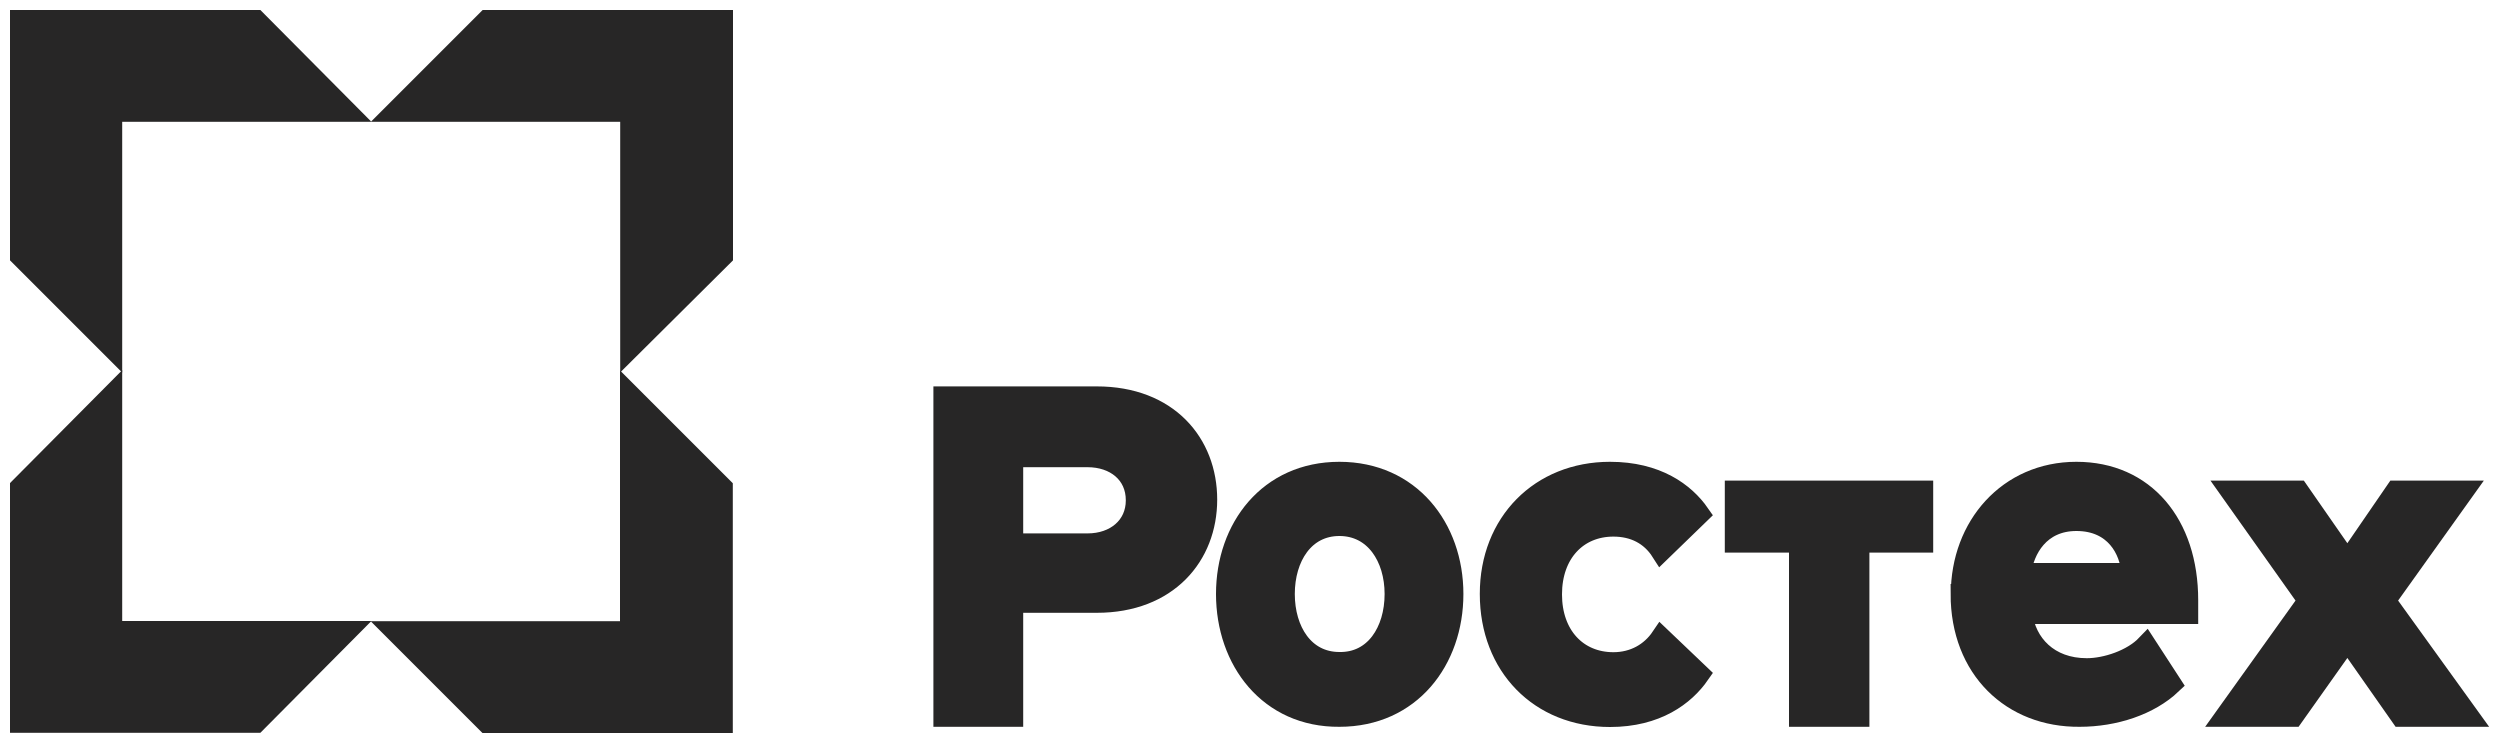
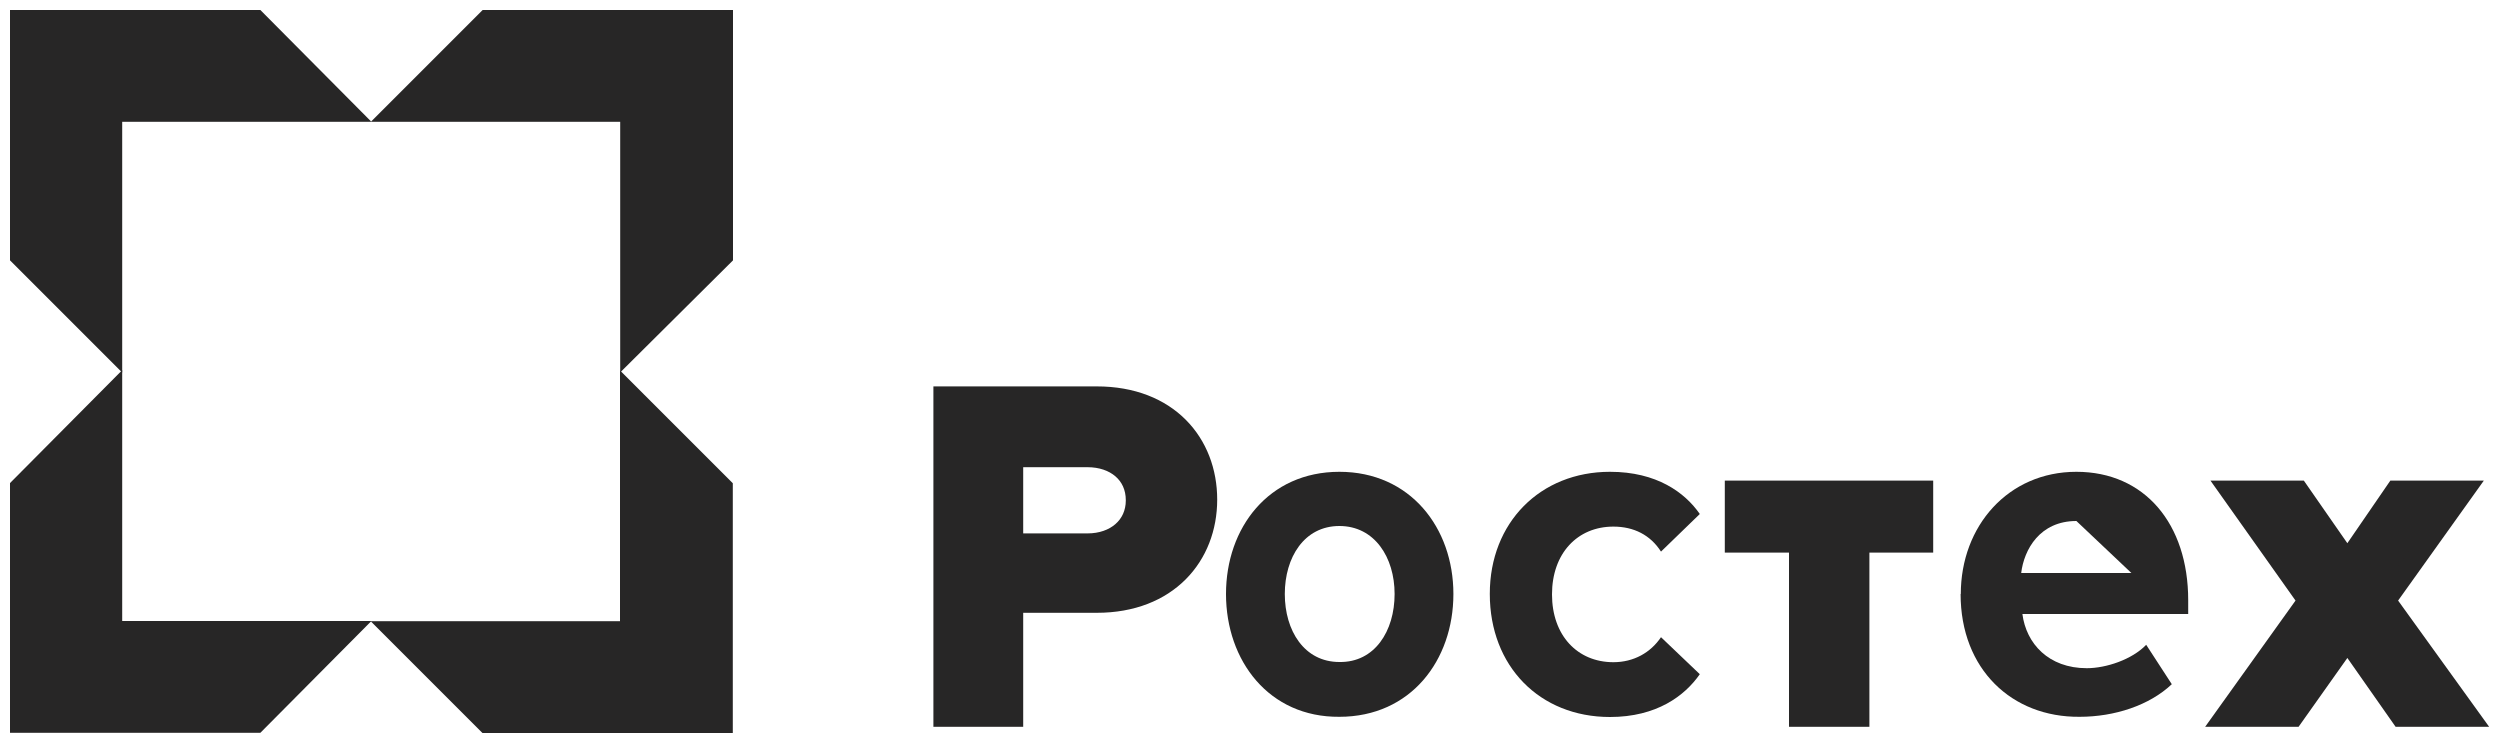
<svg xmlns="http://www.w3.org/2000/svg" width="125" height="37" viewBox="0 0 125 37" fill="none">
  <path d="M47.17 35.84V19.82H54.84C58.41 19.82 60.36 22.17 60.36 24.98C60.36 27.79 58.39 30.14 54.84 30.14H50.66V35.84H47.17ZM56.79 25.01C56.79 23.68 55.74 22.86 54.38 22.86H50.66V27.17H54.38C55.75 27.17 56.79 26.32 56.79 25.02V25.01Z" fill="#272626" />
  <path d="M61.3 29.7C61.3 26.39 63.43 23.59 66.97 23.59C70.51 23.59 72.67 26.39 72.67 29.7C72.67 33.01 70.54 35.84 66.97 35.84C63.45 35.87 61.3 33.04 61.3 29.7ZM69.73 29.7C69.73 27.87 68.73 26.3 66.97 26.3C65.21 26.3 64.24 27.87 64.24 29.7C64.24 31.53 65.21 33.1 66.97 33.1C68.73 33.13 69.73 31.56 69.73 29.7Z" fill="#272626" />
  <path d="M74.49 29.69C74.49 26.13 77.01 23.59 80.5 23.59C82.83 23.59 84.24 24.62 84.99 25.7L83.05 27.58C82.52 26.75 81.69 26.33 80.67 26.33C78.87 26.33 77.6 27.67 77.6 29.72C77.6 31.77 78.87 33.11 80.67 33.11C81.69 33.11 82.53 32.63 83.05 31.86L84.99 33.71C84.24 34.79 82.83 35.85 80.5 35.85C76.98 35.85 74.49 33.31 74.49 29.7V29.69Z" fill="#272626" />
  <path d="M89.95 35.84V27.13H86.74V24.53H96.16V27.13H92.97V35.84H89.95Z" fill="#272626" />
-   <path d="M98.04 29.7C98.04 26.3 100.41 23.59 103.82 23.59C107.23 23.59 109.41 26.19 109.41 30.01V30.7H101.12C101.31 32.18 102.43 33.41 104.34 33.41C105.3 33.41 106.6 32.98 107.31 32.24L108.59 34.21C107.47 35.27 105.73 35.84 103.98 35.84C100.6 35.87 98.03 33.47 98.03 29.7H98.04ZM103.82 26.05C101.99 26.05 101.2 27.48 101.06 28.65H106.57C106.49 27.51 105.75 26.05 103.82 26.05Z" fill="#272626" />
+   <path d="M98.04 29.7C98.04 26.3 100.41 23.59 103.82 23.59C107.23 23.59 109.41 26.19 109.41 30.01V30.7H101.12C101.31 32.18 102.43 33.41 104.34 33.41C105.3 33.41 106.6 32.98 107.31 32.24L108.59 34.21C107.47 35.27 105.73 35.84 103.98 35.84C100.6 35.87 98.03 33.47 98.03 29.7H98.04ZM103.82 26.05C101.99 26.05 101.2 27.48 101.06 28.65H106.57Z" fill="#272626" />
  <path d="M120.04 35.84L117.37 32.03L114.67 35.84H111.23L115.39 30.03L111.49 24.53H114.93L117.37 28.04L119.78 24.53H123.22L119.29 30.03L123.48 35.84H120.04Z" fill="#272626" />
  <path d="M31.51 17.42V5.59H19.75L24.34 1H36.15V12.81L31.51 17.42Z" fill="#272626" />
  <path d="M1 12.81V1H12.81L17.37 5.59H5.61V17.42L1 12.81Z" fill="#272626" />
  <path d="M1 24.36L5.61 19.72V31.55H17.37L12.81 36.14H1V24.36Z" fill="#272626" />
  <path d="M36.14 36.15H24.33L19.74 31.56H31.5V19.73L36.14 24.37V36.15Z" fill="#272626" />
  <path d="M47.17 35.84V19.82H54.84C58.41 19.82 60.36 22.17 60.36 24.98C60.36 27.79 58.39 30.14 54.84 30.14H50.66V35.84H47.17ZM56.79 25.01C56.79 23.68 55.74 22.86 54.38 22.86H50.66V27.17H54.38C55.75 27.17 56.79 26.32 56.79 25.02V25.01Z" stroke="#272626" />
-   <path d="M61.3 29.7C61.3 26.39 63.43 23.59 66.97 23.59C70.51 23.59 72.67 26.39 72.67 29.7C72.67 33.01 70.54 35.84 66.97 35.84C63.45 35.87 61.3 33.04 61.3 29.7ZM69.73 29.7C69.73 27.87 68.73 26.3 66.97 26.3C65.21 26.3 64.24 27.87 64.24 29.7C64.24 31.53 65.21 33.1 66.97 33.1C68.73 33.13 69.73 31.56 69.73 29.7Z" stroke="#272626" />
-   <path d="M74.49 29.69C74.49 26.13 77.01 23.59 80.5 23.59C82.83 23.59 84.24 24.62 84.99 25.7L83.05 27.58C82.52 26.75 81.69 26.33 80.67 26.33C78.87 26.33 77.6 27.67 77.6 29.72C77.6 31.77 78.87 33.11 80.67 33.11C81.69 33.11 82.53 32.63 83.05 31.86L84.99 33.71C84.24 34.79 82.83 35.85 80.5 35.85C76.98 35.85 74.49 33.31 74.49 29.7V29.69Z" stroke="#272626" />
  <path d="M89.95 35.84V27.13H86.74V24.53H96.16V27.13H92.97V35.84H89.95Z" stroke="#272626" />
-   <path d="M98.04 29.7C98.04 26.3 100.41 23.59 103.82 23.59C107.23 23.59 109.41 26.19 109.41 30.01V30.7H101.12C101.31 32.18 102.43 33.41 104.34 33.41C105.3 33.41 106.6 32.98 107.31 32.24L108.59 34.21C107.47 35.27 105.73 35.84 103.98 35.84C100.6 35.87 98.03 33.47 98.03 29.7H98.04ZM103.82 26.05C101.99 26.05 101.2 27.48 101.06 28.65H106.57C106.49 27.51 105.75 26.05 103.82 26.05Z" stroke="#272626" />
  <path d="M120.04 35.84L117.37 32.03L114.67 35.84H111.23L115.39 30.03L111.49 24.53H114.93L117.37 28.04L119.78 24.53H123.22L119.29 30.03L123.48 35.84H120.04Z" stroke="#272626" />
  <path d="M31.51 17.42V5.59H19.75L24.34 1H36.15V12.81L31.51 17.42Z" stroke="#272626" />
  <path d="M1 12.81V1H12.81L17.37 5.59H5.61V17.42L1 12.81Z" stroke="#272626" />
  <path d="M1 24.36L5.61 19.72V31.55H17.37L12.81 36.14H1V24.36Z" stroke="#272626" />
  <path d="M36.14 36.15H24.33L19.74 31.56H31.5V19.73L36.14 24.37V36.15Z" stroke="#272626" />
</svg>